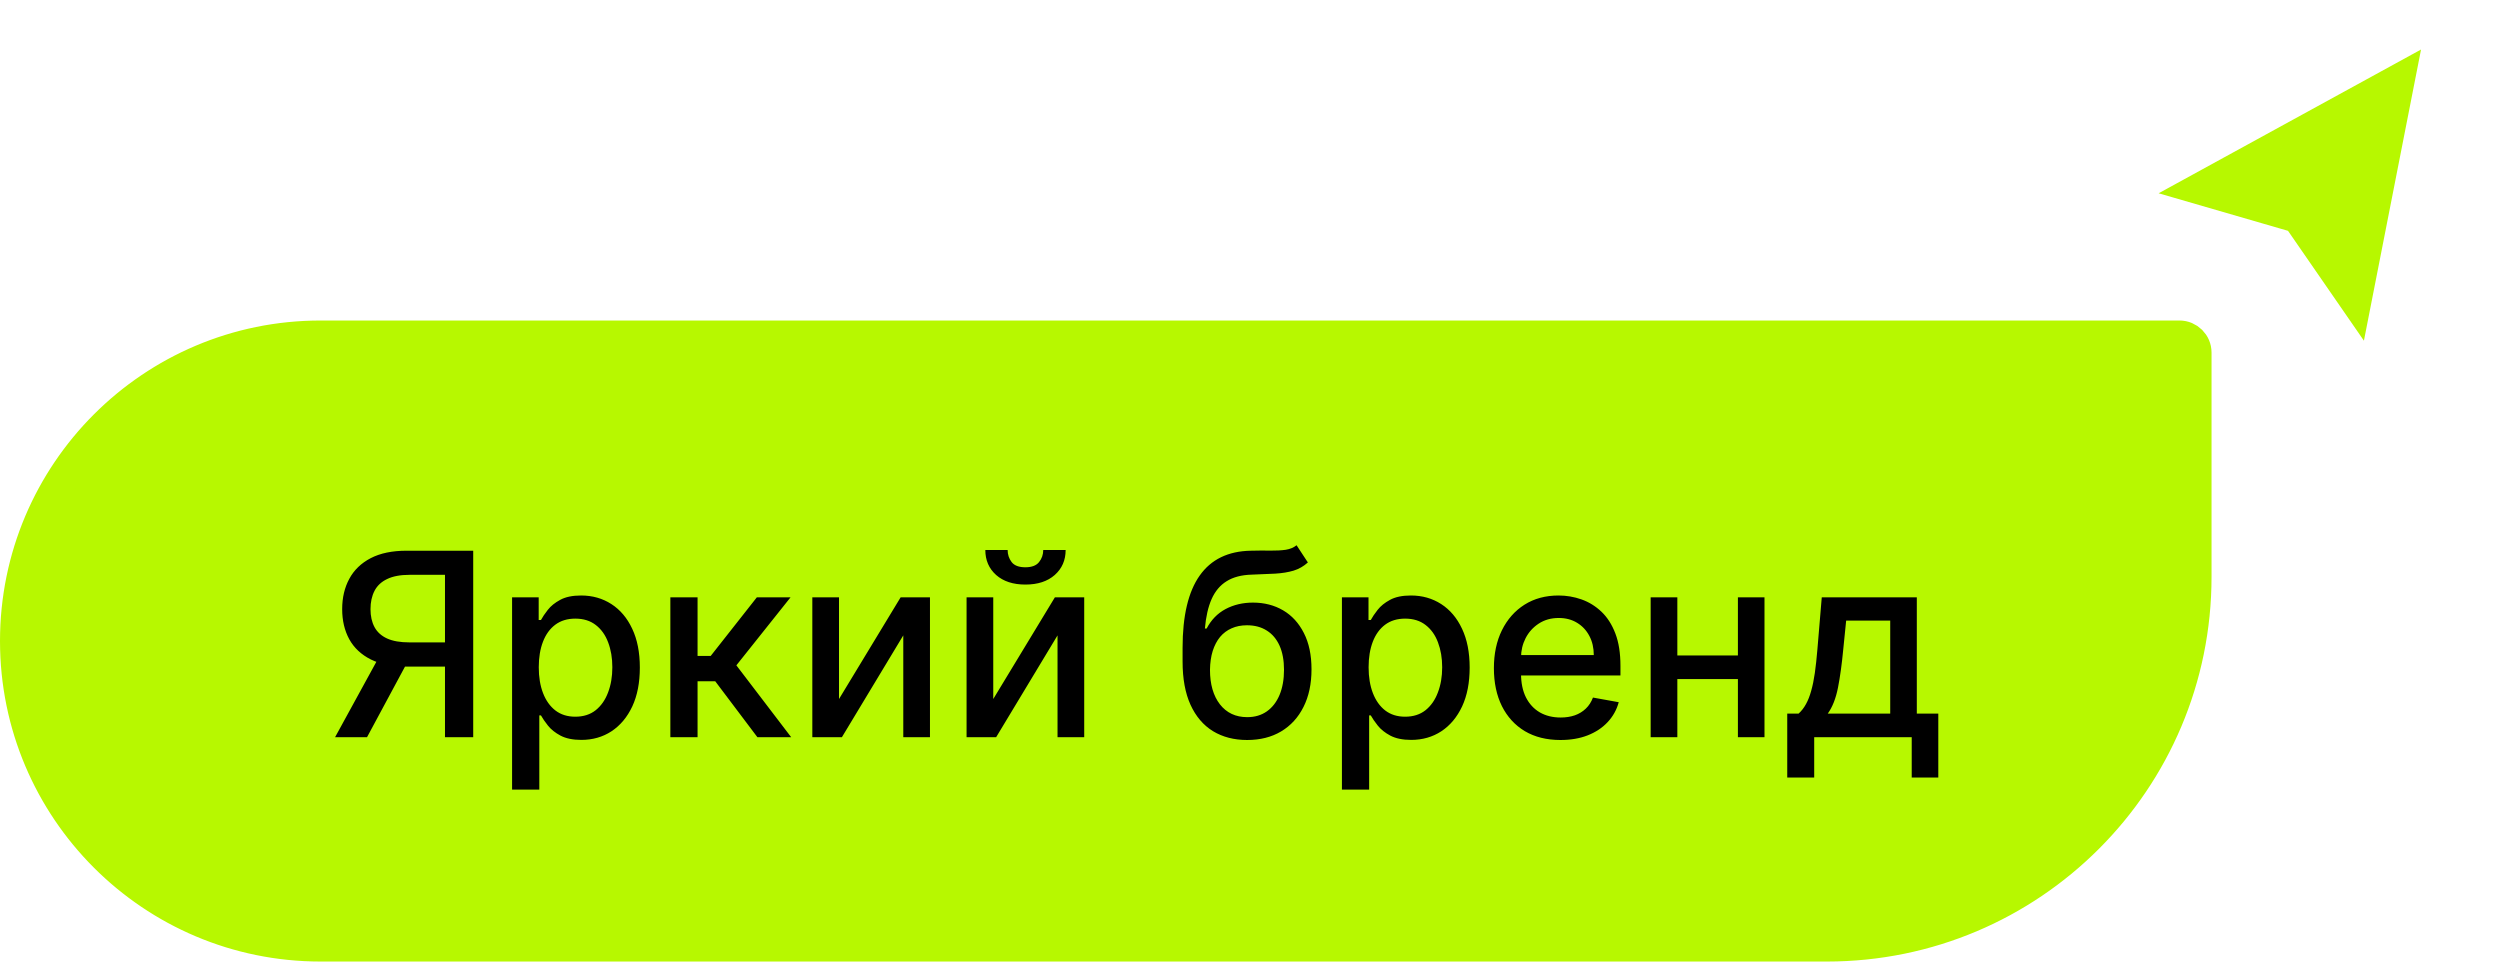
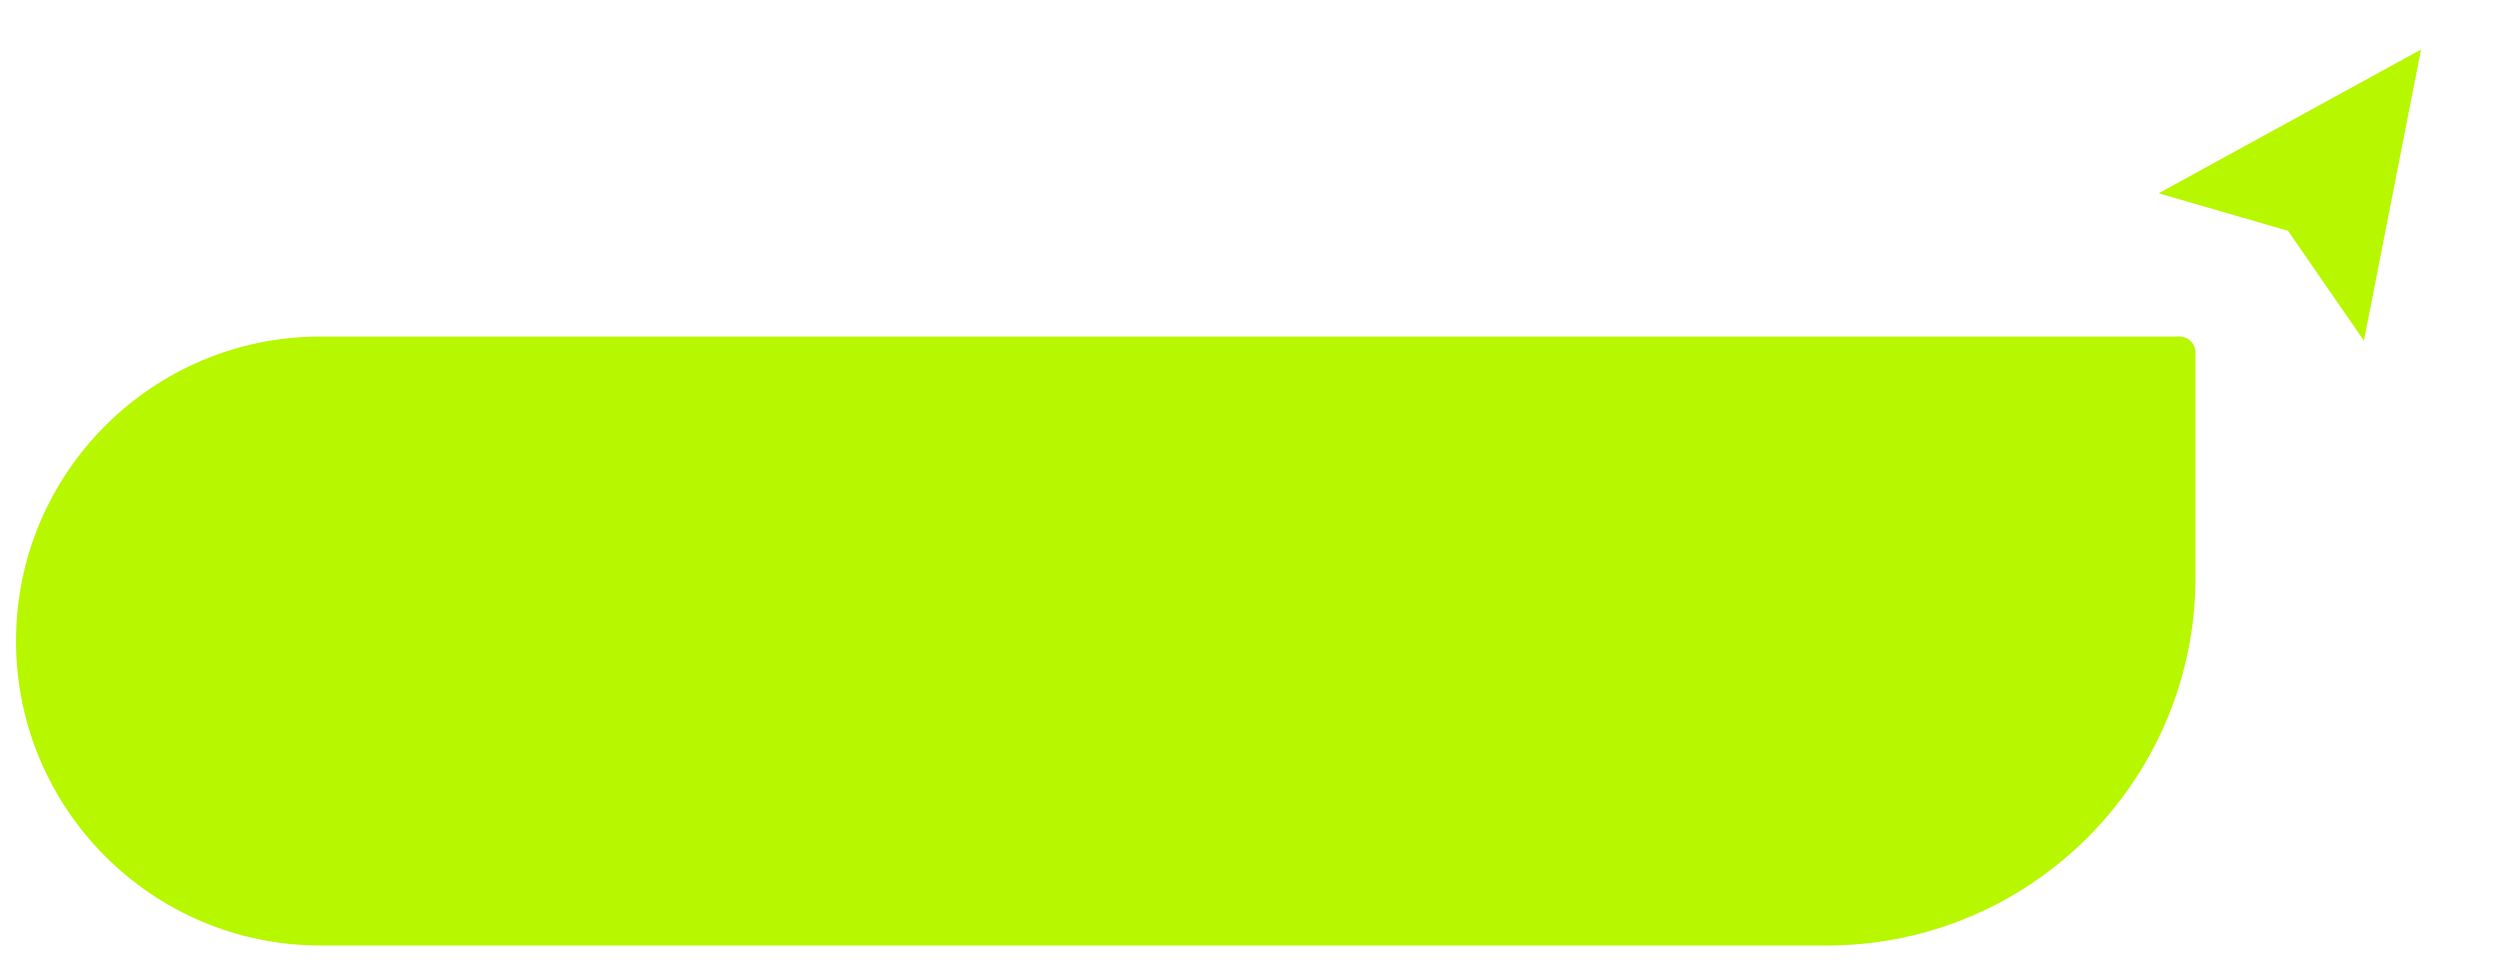
<svg xmlns="http://www.w3.org/2000/svg" width="156" height="60" viewBox="0 0 156 60" fill="none">
  <path d="M147.246 20L150.377 4.041L136 11.918L143.082 13.973L147.246 20Z" fill="#B7F800" stroke="#B7F800" />
  <path d="M137 22C137 21.448 136.552 21 136 21H20C9.507 21 1 29.507 1 40C1 50.493 9.507 59 20 59H114C126.703 59 137 48.703 137 36V22Z" fill="#B7F800" />
-   <path d="M137 22C137 21.448 136.552 21 136 21H20C9.507 21 1 29.507 1 40C1 50.493 9.507 59 20 59H114C126.703 59 137 48.703 137 36V22Z" stroke="#B7F800" stroke-width="2" />
-   <path d="M29.528 46H27.767V35.869H25.562C24.987 35.869 24.519 35.956 24.159 36.131C23.799 36.301 23.536 36.547 23.369 36.869C23.203 37.191 23.119 37.572 23.119 38.011C23.119 38.447 23.203 38.82 23.369 39.131C23.536 39.441 23.797 39.678 24.153 39.841C24.509 40.004 24.974 40.085 25.546 40.085H28.528V41.597H25.381C24.483 41.597 23.735 41.447 23.136 41.148C22.542 40.849 22.095 40.43 21.796 39.892C21.5 39.35 21.352 38.724 21.352 38.011C21.352 37.295 21.5 36.665 21.796 36.119C22.091 35.57 22.536 35.14 23.131 34.83C23.729 34.519 24.477 34.364 25.375 34.364H29.528V46ZM23.784 40.75H25.727L22.903 46H20.909L23.784 40.75ZM31.954 49.273V37.273H33.614V38.688H33.756C33.854 38.506 33.996 38.295 34.182 38.057C34.367 37.818 34.625 37.61 34.955 37.432C35.284 37.25 35.72 37.159 36.261 37.159C36.966 37.159 37.595 37.337 38.148 37.693C38.701 38.049 39.135 38.562 39.449 39.233C39.767 39.903 39.926 40.71 39.926 41.653C39.926 42.597 39.769 43.405 39.455 44.08C39.14 44.75 38.708 45.267 38.159 45.631C37.61 45.99 36.983 46.17 36.278 46.17C35.748 46.17 35.314 46.081 34.977 45.903C34.644 45.725 34.383 45.517 34.193 45.278C34.004 45.04 33.858 44.828 33.756 44.642H33.653V49.273H31.954ZM33.619 41.636C33.619 42.25 33.708 42.788 33.886 43.25C34.064 43.712 34.322 44.074 34.659 44.335C34.996 44.593 35.409 44.722 35.898 44.722C36.405 44.722 36.83 44.587 37.17 44.318C37.511 44.045 37.769 43.676 37.943 43.21C38.121 42.744 38.21 42.22 38.21 41.636C38.21 41.061 38.123 40.544 37.949 40.085C37.778 39.627 37.521 39.265 37.176 39C36.835 38.735 36.409 38.602 35.898 38.602C35.405 38.602 34.989 38.729 34.648 38.983C34.311 39.237 34.055 39.591 33.881 40.045C33.706 40.5 33.619 41.03 33.619 41.636ZM41.83 46V37.273H43.528V40.932H44.347L47.227 37.273H49.33L45.949 41.517L49.369 46H47.261L44.631 42.511H43.528V46H41.83ZM52.354 43.619L56.2 37.273H58.03V46H56.365V39.648L52.535 46H50.689V37.273H52.354V43.619ZM61.979 43.619L65.825 37.273H67.655V46H65.99V39.648L62.16 46H60.314V37.273H61.979V43.619ZM65.098 34.318H66.496C66.496 34.958 66.269 35.479 65.814 35.881C65.363 36.278 64.753 36.477 63.984 36.477C63.219 36.477 62.611 36.278 62.16 35.881C61.71 35.479 61.484 34.958 61.484 34.318H62.876C62.876 34.602 62.96 34.854 63.126 35.074C63.293 35.29 63.579 35.398 63.984 35.398C64.382 35.398 64.666 35.29 64.837 35.074C65.011 34.858 65.098 34.606 65.098 34.318ZM80.906 34.023L81.611 35.097C81.349 35.335 81.052 35.506 80.719 35.608C80.389 35.706 80.008 35.769 79.577 35.795C79.145 35.818 78.651 35.839 78.094 35.858C77.465 35.877 76.948 36.013 76.543 36.267C76.137 36.517 75.825 36.888 75.605 37.381C75.389 37.869 75.249 38.483 75.185 39.222H75.293C75.577 38.68 75.971 38.275 76.474 38.006C76.982 37.737 77.552 37.602 78.185 37.602C78.889 37.602 79.516 37.763 80.065 38.085C80.615 38.407 81.046 38.879 81.361 39.5C81.679 40.117 81.838 40.873 81.838 41.767C81.838 42.672 81.671 43.455 81.338 44.114C81.008 44.773 80.543 45.282 79.94 45.642C79.342 45.998 78.635 46.176 77.821 46.176C77.007 46.176 76.296 45.992 75.69 45.625C75.088 45.254 74.62 44.705 74.287 43.977C73.957 43.25 73.793 42.352 73.793 41.284V40.42C73.793 38.424 74.149 36.922 74.861 35.915C75.573 34.907 76.637 34.39 78.054 34.364C78.512 34.352 78.921 34.35 79.281 34.358C79.641 34.362 79.956 34.345 80.224 34.307C80.497 34.265 80.724 34.17 80.906 34.023ZM77.827 44.75C78.3 44.75 78.707 44.631 79.048 44.392C79.393 44.15 79.658 43.807 79.844 43.364C80.029 42.92 80.122 42.398 80.122 41.795C80.122 41.205 80.029 40.703 79.844 40.29C79.658 39.877 79.393 39.562 79.048 39.347C78.704 39.127 78.291 39.017 77.81 39.017C77.454 39.017 77.135 39.08 76.855 39.205C76.575 39.326 76.334 39.506 76.133 39.744C75.937 39.983 75.783 40.275 75.673 40.619C75.567 40.96 75.51 41.352 75.503 41.795C75.503 42.697 75.709 43.415 76.122 43.949C76.539 44.483 77.107 44.75 77.827 44.75ZM83.736 49.273V37.273H85.395V38.688H85.537C85.635 38.506 85.778 38.295 85.963 38.057C86.149 37.818 86.406 37.61 86.736 37.432C87.065 37.25 87.501 37.159 88.043 37.159C88.747 37.159 89.376 37.337 89.929 37.693C90.482 38.049 90.916 38.562 91.23 39.233C91.548 39.903 91.707 40.71 91.707 41.653C91.707 42.597 91.55 43.405 91.236 44.08C90.921 44.75 90.49 45.267 89.94 45.631C89.391 45.99 88.764 46.17 88.06 46.17C87.529 46.17 87.096 46.081 86.758 45.903C86.425 45.725 86.164 45.517 85.974 45.278C85.785 45.04 85.639 44.828 85.537 44.642H85.435V49.273H83.736ZM85.401 41.636C85.401 42.25 85.49 42.788 85.668 43.25C85.846 43.712 86.103 44.074 86.44 44.335C86.778 44.593 87.19 44.722 87.679 44.722C88.187 44.722 88.611 44.587 88.952 44.318C89.293 44.045 89.55 43.676 89.724 43.21C89.903 42.744 89.992 42.22 89.992 41.636C89.992 41.061 89.904 40.544 89.73 40.085C89.56 39.627 89.302 39.265 88.957 39C88.617 38.735 88.19 38.602 87.679 38.602C87.187 38.602 86.77 38.729 86.429 38.983C86.092 39.237 85.836 39.591 85.662 40.045C85.488 40.5 85.401 41.03 85.401 41.636ZM97.372 46.176C96.512 46.176 95.772 45.992 95.151 45.625C94.533 45.254 94.056 44.733 93.719 44.062C93.385 43.388 93.219 42.599 93.219 41.693C93.219 40.799 93.385 40.011 93.719 39.33C94.056 38.648 94.526 38.115 95.128 37.733C95.734 37.35 96.442 37.159 97.253 37.159C97.745 37.159 98.222 37.24 98.685 37.403C99.147 37.566 99.562 37.822 99.929 38.17C100.296 38.519 100.586 38.972 100.798 39.528C101.01 40.081 101.116 40.754 101.116 41.545V42.148H94.179V40.875H99.452C99.452 40.428 99.361 40.032 99.179 39.688C98.997 39.339 98.742 39.064 98.412 38.864C98.086 38.663 97.704 38.562 97.264 38.562C96.787 38.562 96.37 38.68 96.014 38.915C95.662 39.146 95.389 39.449 95.196 39.824C95.007 40.195 94.912 40.599 94.912 41.034V42.028C94.912 42.612 95.014 43.108 95.219 43.517C95.427 43.926 95.717 44.239 96.088 44.455C96.459 44.667 96.893 44.773 97.389 44.773C97.711 44.773 98.005 44.727 98.27 44.636C98.535 44.542 98.764 44.401 98.957 44.216C99.151 44.03 99.298 43.801 99.401 43.528L101.009 43.818C100.88 44.292 100.649 44.706 100.315 45.062C99.986 45.415 99.571 45.689 99.071 45.886C98.575 46.08 98.008 46.176 97.372 46.176ZM108.916 40.903V42.375H104.189V40.903H108.916ZM104.666 37.273V46H103.001V37.273H104.666ZM110.104 37.273V46H108.445V37.273H110.104ZM111.524 48.517V44.528H112.234C112.416 44.362 112.57 44.163 112.695 43.932C112.823 43.701 112.931 43.426 113.018 43.108C113.109 42.79 113.185 42.419 113.246 41.994C113.306 41.566 113.359 41.078 113.405 40.528L113.678 37.273H119.609V44.528H120.95V48.517H119.291V46H113.206V48.517H111.524ZM114.053 44.528H117.95V38.727H115.2L115.018 40.528C114.931 41.445 114.821 42.24 114.689 42.915C114.556 43.585 114.344 44.123 114.053 44.528Z" fill="black" />
</svg>